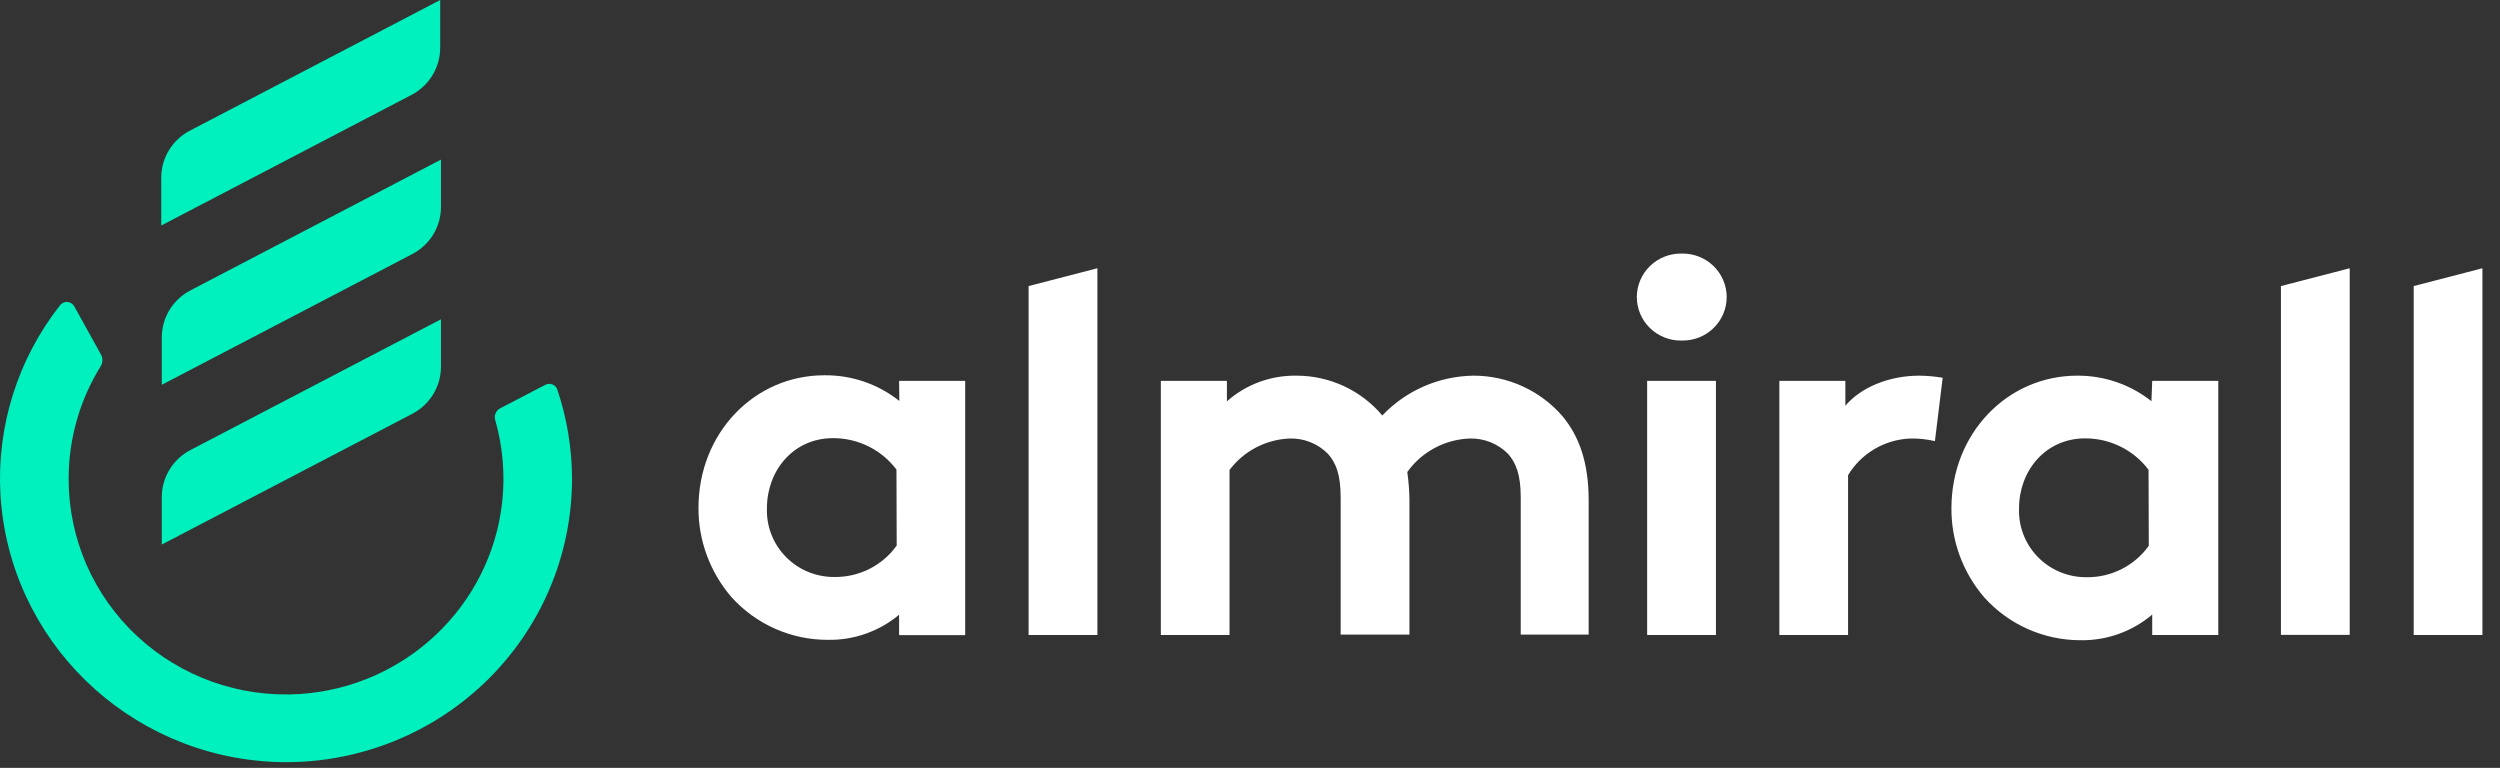
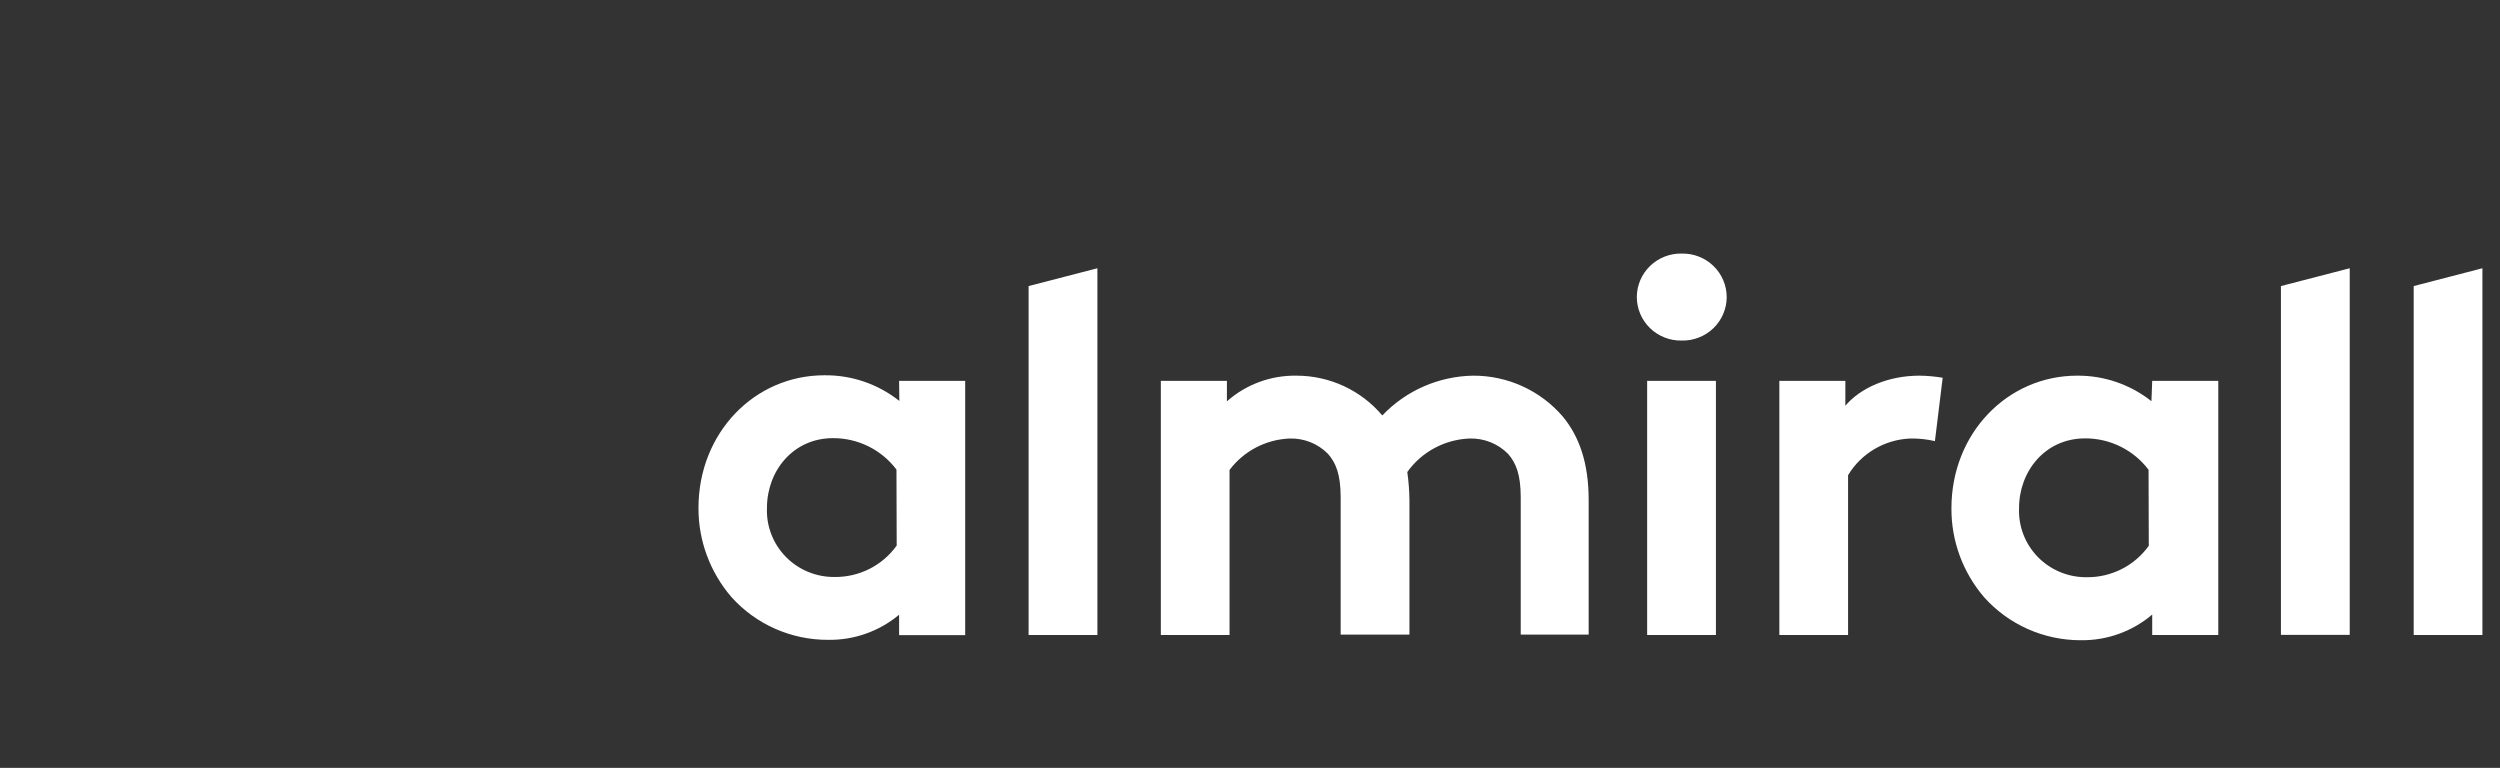
<svg xmlns="http://www.w3.org/2000/svg" width="140" height="43" viewBox="0 0 140 43" fill="none">
  <rect x="0" y="0" width="140" height="43" fill="#333333" stroke="none" />
-   <path d="M24.651 2.676V0L10.637 7.315C9.648 7.828 9.029 8.843 9.03 9.949V12.629L23.044 5.314C24.03 4.798 24.648 3.786 24.651 2.681V2.676ZM24.694 8.937L10.68 16.253C9.695 16.76 9.072 17.764 9.06 18.864V21.549L23.074 14.234C24.062 13.727 24.685 12.72 24.694 11.618V8.937ZM9.06 27.81V30.495L23.074 23.18C24.061 22.672 24.684 21.666 24.694 20.564V17.879L10.68 25.194C9.693 25.702 9.07 26.709 9.06 27.81ZM31.208 21.808C31.162 21.679 31.062 21.576 30.933 21.526C30.805 21.477 30.661 21.485 30.539 21.549L27.994 22.875C27.764 23.003 27.655 23.274 27.734 23.525C28.157 25.014 28.289 26.569 28.125 28.107C27.479 33.942 22.701 38.476 16.79 38.865C13.431 39.08 10.133 37.907 7.679 35.623C5.226 33.34 3.838 30.151 3.845 26.816C3.841 24.596 4.459 22.418 5.63 20.525C5.763 20.32 5.771 20.059 5.651 19.846L4.157 17.152C4.079 17.013 3.936 16.922 3.776 16.91C3.616 16.898 3.461 16.966 3.363 17.092C1.002 20.099 -0.184 23.851 0.023 27.655C0.487 35.831 7.135 42.325 15.392 42.669C19.745 42.838 23.98 41.243 27.12 38.251C30.26 35.259 32.034 31.129 32.033 26.812C32.03 25.111 31.751 23.421 31.208 21.808Z" fill="#00F0BE" />
  <path d="M135.167 16.02V35.56H139.015V15.022L135.167 16.02ZM103.34 22.767V21.33H99.644V35.56H103.492V26.61C104.227 25.39 105.533 24.618 106.966 24.557C107.433 24.547 107.9 24.596 108.355 24.703L108.79 21.154C108.359 21.081 107.923 21.042 107.487 21.037C105.75 21.037 104.169 21.713 103.309 22.759L103.34 22.767ZM120.332 30.564C119.536 31.68 118.238 32.338 116.858 32.324C115.829 32.336 114.84 31.927 114.123 31.195C113.406 30.463 113.024 29.471 113.067 28.451C113.067 26.399 114.518 24.549 116.767 24.549C118.166 24.545 119.483 25.198 120.319 26.308L120.332 30.564ZM120.48 22.466C119.301 21.532 117.834 21.027 116.324 21.037C112.416 21.037 109.28 24.265 109.28 28.46C109.268 30.286 109.918 32.056 111.113 33.447C112.486 34.982 114.458 35.858 116.528 35.853C117.992 35.872 119.413 35.361 120.524 34.415V35.56H124.224V21.33H120.524L120.48 22.466ZM127.732 35.551H131.584V15.022L127.732 16.02V35.551ZM94.176 14.2C93.516 14.186 92.877 14.436 92.405 14.893C91.932 15.35 91.664 15.976 91.662 16.631C91.662 17.287 91.928 17.916 92.401 18.375C92.875 18.834 93.514 19.085 94.176 19.071C94.838 19.086 95.479 18.836 95.953 18.378C96.427 17.92 96.694 17.291 96.695 16.635C96.694 15.979 96.427 15.351 95.953 14.893C95.479 14.435 94.838 14.185 94.176 14.2ZM50.215 30.551C49.419 31.667 48.12 32.325 46.741 32.311C45.712 32.323 44.722 31.915 44.006 31.182C43.289 30.45 42.907 29.458 42.95 28.439C42.95 26.386 44.401 24.536 46.65 24.536C48.048 24.532 49.366 25.185 50.202 26.296L50.215 30.551ZM50.363 22.453C49.172 21.505 47.686 20.997 46.159 21.016C42.251 21.016 39.115 24.243 39.115 28.439C39.106 30.265 39.758 32.034 40.952 33.426C42.325 34.961 44.298 35.837 46.368 35.831C47.823 35.855 49.238 35.355 50.35 34.424V35.569H54.05V21.33H50.35L50.363 22.453ZM57.602 35.56H61.454V15.022L57.602 16.02V35.56ZM82.503 21.037C80.571 21.067 78.733 21.871 77.409 23.266C76.216 21.849 74.447 21.032 72.585 21.037C71.156 21.018 69.772 21.531 68.707 22.475V21.33H65.007V35.56H68.854V26.317C69.647 25.264 70.874 24.619 72.198 24.557C73.012 24.527 73.801 24.84 74.369 25.418C74.804 25.913 75.077 26.558 75.077 27.849V35.538H78.929V28.017C78.924 27.487 78.883 26.958 78.808 26.433C79.61 25.309 80.893 24.616 82.282 24.557C83.096 24.529 83.884 24.841 84.453 25.418C84.887 25.913 85.161 26.558 85.161 27.849V35.538H88.965V28.017C88.965 25.908 88.435 24.441 87.515 23.326C86.262 21.865 84.421 21.027 82.486 21.037H82.503ZM92.24 35.56H96.092V21.33H92.24V35.56Z" fill="white" />
</svg>